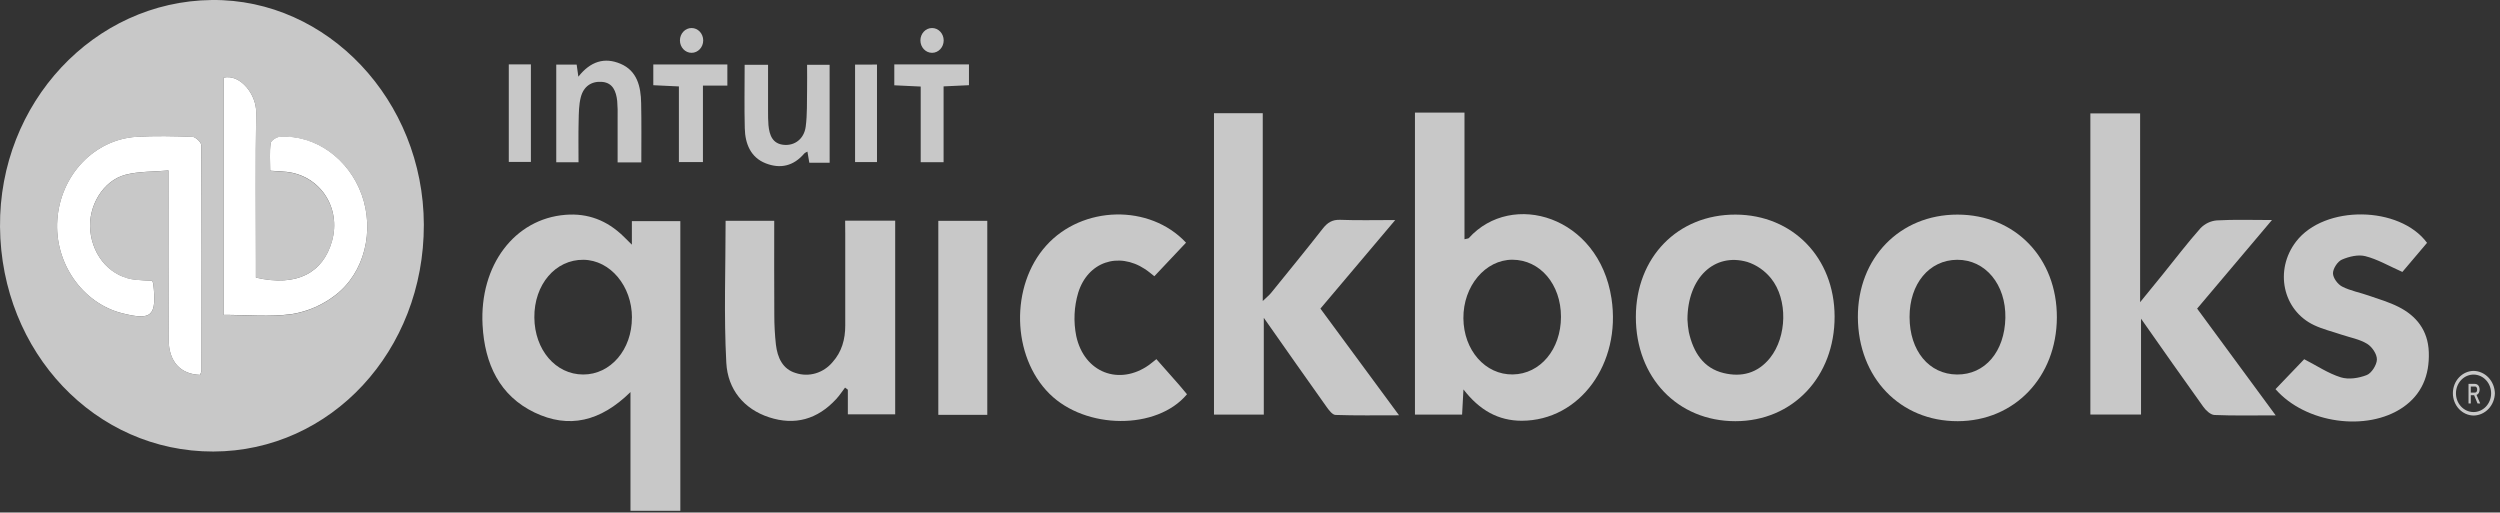
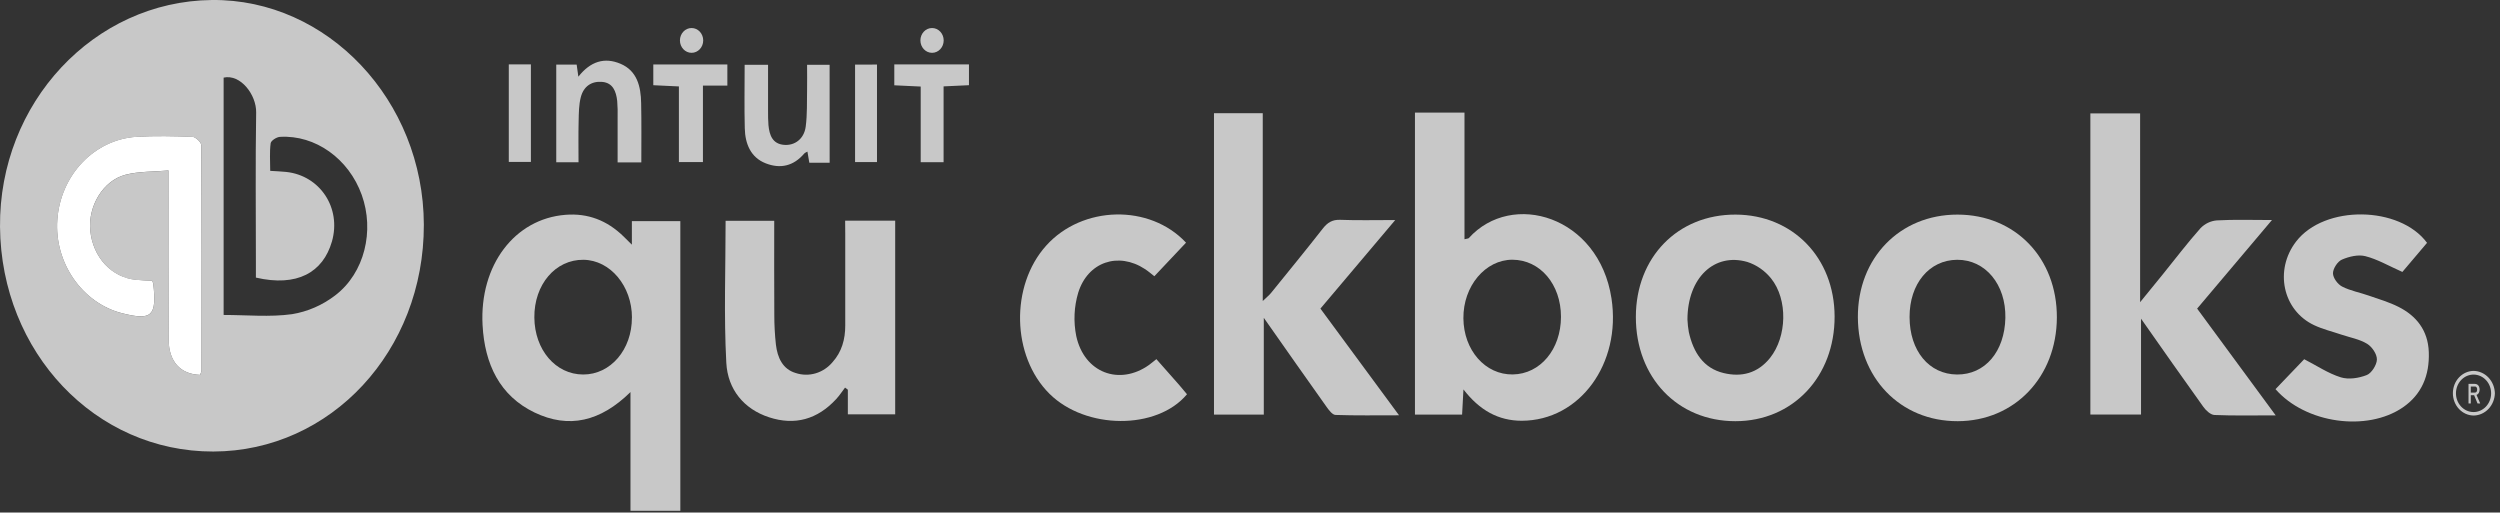
<svg xmlns="http://www.w3.org/2000/svg" width="239" height="49" viewBox="0 0 239 49" fill="none">
  <rect x="0" y="0" width="239" height="49" fill="#333333" stroke="none" />
  <path d="M20.391 43.166C9.122 43.192 0.107 33.697 0.001 21.688C-0.102 9.846 8.973 0.124 20.244 0.001C31.311 -0.12 40.491 9.602 40.519 21.479C40.545 33.536 31.637 43.138 20.391 43.166ZM14.552 26.843C14.02 26.815 13.519 26.802 13.02 26.756C10.681 26.547 8.881 24.607 8.631 22.04C8.407 19.712 9.854 17.265 12.011 16.709C13.297 16.378 14.669 16.433 16.112 16.305V17.921C16.112 22.771 16.096 27.631 16.127 32.486C16.141 34.575 17.252 35.777 19.126 35.843C19.194 35.709 19.241 35.564 19.264 35.413C19.274 28.234 19.285 21.056 19.241 13.879C19.241 13.6 18.703 13.097 18.403 13.085C16.614 13.014 14.818 12.971 13.038 13.085C11.094 13.212 9.258 14.083 7.869 15.54C6.481 16.996 5.633 18.938 5.484 21.008C5.186 25.116 7.862 28.975 11.674 29.949C14.524 30.673 15.002 30.219 14.654 27.111C14.627 27.019 14.593 26.929 14.552 26.843ZM21.379 7.42V30.11C23.601 30.11 25.794 30.331 27.924 30.034C29.413 29.79 30.827 29.174 32.05 28.236C34.863 26.086 35.811 22.056 34.584 18.638C33.342 15.174 30.148 12.883 26.763 13.084C26.438 13.102 25.908 13.445 25.874 13.698C25.762 14.54 25.832 15.41 25.832 16.333C26.443 16.374 26.903 16.388 27.361 16.437C30.591 16.783 32.651 19.873 31.733 23.086C30.876 26.062 28.385 27.448 24.463 26.538V25.068C24.463 20.294 24.412 15.521 24.489 10.749C24.517 9.067 22.998 7.059 21.379 7.42Z" fill="#C8C8C8" />
  <path d="M140.005 22.872C140.28 22.801 140.374 22.808 140.417 22.761C144.547 18.183 152.857 20.657 154.059 28.534C155.006 34.75 151.038 40.208 145.484 40.224C143.244 40.224 141.447 39.226 139.906 37.229C139.856 38.145 139.818 38.859 139.776 39.636H135.27V10.763H140.005V22.872ZM139.901 30.427C139.924 33.483 141.994 35.838 144.625 35.797C147.257 35.755 149.227 33.391 149.229 30.288C149.231 27.186 147.243 24.843 144.593 24.829C141.998 24.824 139.874 27.354 139.901 30.427Z" fill="#C8C8C8" />
  <path d="M60.274 37.482C57.398 40.307 54.378 41.008 51.099 39.434C47.781 37.84 46.331 34.813 46.133 31.073C45.83 25.349 49.205 20.921 54.053 20.537C56.198 20.363 58.033 21.067 59.609 22.601L60.407 23.391V21.14H65.04V48.834H60.274V37.482ZM60.415 30.368C60.415 27.344 58.341 24.87 55.784 24.836C53.102 24.801 51.056 27.202 51.084 30.354C51.11 33.448 53.118 35.795 55.745 35.803C58.372 35.812 60.418 33.42 60.41 30.368H60.415Z" fill="#C8C8C8" />
  <path d="M217.555 39.709C215.414 39.709 213.552 39.752 211.703 39.673C211.335 39.657 210.89 39.248 210.641 38.897C208.7 36.198 206.796 33.468 204.682 30.465V39.631H199.839V10.84H204.595V28.89C205.472 27.815 206.119 27.025 206.762 26.228C207.957 24.751 209.11 23.232 210.366 21.817C210.789 21.382 211.341 21.118 211.927 21.07C213.585 20.975 215.25 21.035 217.199 21.035L210.046 29.502L217.555 39.709Z" fill="#C8C8C8" />
  <path d="M116.057 10.82H120.719V28.778C121.109 28.401 121.334 28.226 121.511 28.007C123.164 25.967 124.829 23.935 126.448 21.864C126.91 21.271 127.376 20.987 128.124 21.015C129.78 21.079 131.44 21.036 133.384 21.036L126.232 29.502L133.749 39.702C131.577 39.702 129.621 39.735 127.67 39.668C127.381 39.657 127.053 39.224 126.833 38.916C124.882 36.181 122.961 33.432 120.819 30.384V39.638H116.057V10.82Z" fill="#C8C8C8" />
  <path d="M187.164 40.265C181.65 40.281 177.636 36.099 177.613 30.321C177.591 24.659 181.624 20.509 187.143 20.516C192.662 20.523 196.659 24.673 196.636 30.356C196.613 36.039 192.601 40.249 187.164 40.265ZM187.089 35.803C189.768 35.824 191.641 33.623 191.714 30.394C191.776 27.2 189.805 24.822 187.107 24.836C184.434 24.852 182.542 27.126 182.555 30.313C182.558 33.538 184.415 35.782 187.089 35.803Z" fill="#C8C8C8" />
  <path d="M165.901 40.265C160.374 40.265 156.383 36.084 156.388 30.299C156.388 24.6 160.392 20.497 165.919 20.516C171.384 20.533 175.374 24.636 175.388 30.252C175.403 36.021 171.386 40.265 165.901 40.265ZM161.32 30.546C161.337 30.953 161.381 31.359 161.454 31.759C161.889 33.7 162.856 35.202 164.778 35.664C166.478 36.075 168.029 35.696 169.217 34.217C170.833 32.19 170.937 28.634 169.313 26.614C168.71 25.87 167.921 25.324 167.038 25.04C163.892 24.136 161.327 26.552 161.32 30.546Z" fill="#C8C8C8" />
  <path d="M80.796 21.094H85.58V39.607H81.054V37.255L80.786 37.055C80.507 37.421 80.253 37.814 79.944 38.148C78.14 40.104 75.981 40.696 73.528 39.894C71.122 39.109 69.573 37.239 69.435 34.684C69.194 30.196 69.368 25.677 69.368 21.106H74.016C74.016 24.141 74.004 27.113 74.024 30.085C74.022 31.038 74.073 31.989 74.176 32.935C74.323 34.199 74.827 35.292 76.065 35.659C76.685 35.865 77.347 35.876 77.972 35.691C78.598 35.507 79.16 35.135 79.593 34.62C80.472 33.64 80.811 32.436 80.806 31.097C80.806 28.196 80.806 25.293 80.806 22.392L80.796 21.094Z" fill="#C8C8C8" />
  <path d="M217.538 37.203L220.282 34.34C221.485 34.958 222.581 35.701 223.779 36.072C224.533 36.306 225.495 36.153 226.256 35.857C226.713 35.684 227.217 34.896 227.232 34.373C227.246 33.849 226.757 33.148 226.303 32.871C225.578 32.429 224.699 32.275 223.886 32.005C222.997 31.703 222.074 31.485 221.227 31.085C218.219 29.665 217.41 25.816 219.508 23.09C222.221 19.562 229.408 19.669 232.025 23.215L229.667 25.998C228.384 25.43 227.293 24.785 226.126 24.489C225.435 24.316 224.572 24.524 223.884 24.82C223.48 24.993 223.033 25.671 223.033 26.123C223.033 26.575 223.494 27.184 223.904 27.394C224.699 27.803 225.604 27.96 226.453 28.26C227.412 28.594 228.404 28.882 229.303 29.339C230.993 30.193 232.118 31.568 232.193 33.657C232.273 35.886 231.515 37.712 229.709 38.95C226.284 41.294 220.412 40.492 217.538 37.203Z" fill="#C8C8C8" />
  <path d="M113.384 23.199L110.356 26.408C110.061 26.18 109.767 25.92 109.447 25.716C106.927 24.061 103.987 25.023 103.073 27.997C102.677 29.332 102.614 30.755 102.889 32.124C103.648 35.645 107.02 36.901 109.85 34.887C110.073 34.727 110.281 34.541 110.551 34.333C111.294 35.173 112.014 35.982 112.723 36.794C112.981 37.092 113.231 37.398 113.477 37.691C110.601 41.133 103.788 41.077 100.329 37.644C96.71 34.056 96.562 27.323 100.015 23.481C103.468 19.64 109.912 19.48 113.384 23.199Z" fill="#C8C8C8" />
-   <path d="M94.385 21.112V39.659H89.703V21.112H94.385Z" fill="#C8C8C8" />
  <path d="M79.314 15.559H77.371C77.313 15.212 77.254 14.866 77.191 14.495C77.084 14.536 76.983 14.594 76.894 14.668C75.858 15.889 74.588 16.163 73.184 15.607C71.779 15.051 71.233 13.762 71.201 12.261C71.15 10.277 71.188 8.291 71.188 6.198H73.426C73.426 7.646 73.426 9.122 73.426 10.598C73.426 11.052 73.426 11.511 73.465 11.963C73.558 12.94 73.86 13.754 74.949 13.849C75.969 13.937 76.864 13.29 77.024 12.117C77.183 10.944 77.131 9.725 77.157 8.526C77.171 7.783 77.157 7.04 77.157 6.198H79.311L79.314 15.559Z" fill="#C8C8C8" />
  <path d="M61.311 15.524H59.044C59.044 14.066 59.044 12.668 59.044 11.268C59.06 10.73 59.047 10.191 59.005 9.654C58.903 8.731 58.591 7.922 57.575 7.83C56.559 7.738 55.798 8.248 55.528 9.28C55.333 10.021 55.335 10.83 55.317 11.611C55.285 12.886 55.307 14.163 55.307 15.512H53.178V6.178H55.129C55.177 6.524 55.226 6.858 55.291 7.33C56.445 5.868 57.791 5.443 59.329 6.1C60.901 6.77 61.268 8.253 61.294 9.865C61.333 11.722 61.311 13.579 61.311 15.524Z" fill="#C8C8C8" />
  <path d="M64.903 8.263L62.455 8.146V6.162H69.536V8.182H67.201V15.496H64.903V8.263Z" fill="#C8C8C8" />
  <path d="M85.495 8.154V6.159H92.633V8.145L90.207 8.258V15.507H88.019V8.274L85.495 8.154Z" fill="#C8C8C8" />
  <path d="M48.641 6.155H50.754V15.479H48.641V6.155Z" fill="#C8C8C8" />
  <path d="M83.841 6.171V15.496H81.744V6.178L83.841 6.171Z" fill="#C8C8C8" />
  <path d="M238.511 37.596C238.496 38.158 238.278 38.693 237.903 39.089C237.528 39.485 237.025 39.712 236.497 39.725C235.966 39.725 235.457 39.5 235.081 39.1C234.706 38.7 234.495 38.157 234.495 37.591C234.495 37.025 234.706 36.482 235.081 36.082C235.457 35.682 235.966 35.457 236.497 35.457C237.026 35.472 237.529 35.702 237.904 36.099C238.278 36.497 238.496 37.033 238.511 37.596ZM236.501 35.81C236.055 35.802 235.624 35.982 235.303 36.312C234.982 36.642 234.798 37.094 234.79 37.569C234.782 38.044 234.951 38.503 235.261 38.845C235.57 39.187 235.995 39.384 236.44 39.392C236.886 39.401 237.317 39.22 237.638 38.89C237.959 38.56 238.143 38.108 238.151 37.633C238.159 37.158 237.99 36.699 237.68 36.357C237.371 36.016 236.946 35.819 236.501 35.81Z" fill="#C8C8C8" />
  <path d="M14.552 26.843C14.592 26.928 14.625 27.016 14.651 27.107C14.999 30.214 14.521 30.668 11.671 29.944C7.859 28.977 5.184 25.111 5.481 21.003C5.63 18.933 6.478 16.991 7.866 15.535C9.255 14.078 11.091 13.207 13.035 13.08C14.823 12.973 16.611 13.016 18.4 13.08C18.7 13.092 19.237 13.6 19.238 13.873C19.282 21.051 19.271 28.229 19.261 35.408C19.238 35.559 19.191 35.704 19.123 35.838C17.249 35.777 16.139 34.57 16.124 32.481C16.093 27.631 16.111 22.771 16.109 17.916V16.298C14.666 16.427 13.294 16.371 12.008 16.702C9.851 17.258 8.404 19.705 8.628 22.033C8.875 24.6 10.675 26.537 13.017 26.75C13.52 26.802 14.02 26.816 14.552 26.843Z" fill="white" />
-   <path d="M21.379 7.42C23.005 7.059 24.517 9.067 24.489 10.749C24.413 15.521 24.463 20.294 24.463 25.068V26.538C28.387 27.449 30.876 26.069 31.733 23.074C32.651 19.861 30.595 16.768 27.362 16.425C26.903 16.376 26.443 16.362 25.832 16.321C25.832 15.398 25.762 14.528 25.874 13.686C25.908 13.433 26.443 13.09 26.763 13.071C30.148 12.87 33.342 15.164 34.584 18.626C35.811 22.044 34.864 26.074 32.05 28.224C30.827 29.162 29.413 29.778 27.924 30.021C25.794 30.319 23.602 30.098 21.379 30.098V7.42Z" fill="white" />
  <path d="M66.114 5.05C66.729 5.05 67.227 4.519 67.227 3.864C67.227 3.21 66.729 2.679 66.114 2.679C65.5 2.679 65.002 3.21 65.002 3.864C65.002 4.519 65.5 5.05 66.114 5.05Z" fill="#C8C8C8" />
  <path d="M89.104 5.05C89.718 5.05 90.216 4.519 90.216 3.864C90.216 3.21 89.718 2.679 89.104 2.679C88.489 2.679 87.991 3.21 87.991 3.864C87.991 4.519 88.489 5.05 89.104 5.05Z" fill="#C8C8C8" />
  <path d="M235.99 36.7H236.207V38.574H235.99V36.7ZM236.085 37.53H236.608C236.647 37.531 236.685 37.519 236.717 37.496C236.75 37.469 236.775 37.434 236.79 37.394C236.808 37.345 236.817 37.293 236.816 37.241C236.817 37.189 236.808 37.137 236.79 37.089C236.775 37.047 236.75 37.011 236.717 36.984C236.685 36.962 236.647 36.949 236.608 36.95H236.085V36.7H236.6C236.682 36.698 236.763 36.721 236.833 36.766C236.904 36.81 236.961 36.877 236.995 36.957C237.032 37.046 237.051 37.143 237.051 37.24C237.051 37.338 237.032 37.434 236.995 37.523C236.96 37.602 236.903 37.669 236.833 37.714C236.763 37.76 236.682 37.783 236.6 37.782H236.085V37.53ZM236.503 37.723L236.717 37.664L237.109 38.574H236.854L236.503 37.723Z" fill="#C8C8C8" />
</svg>